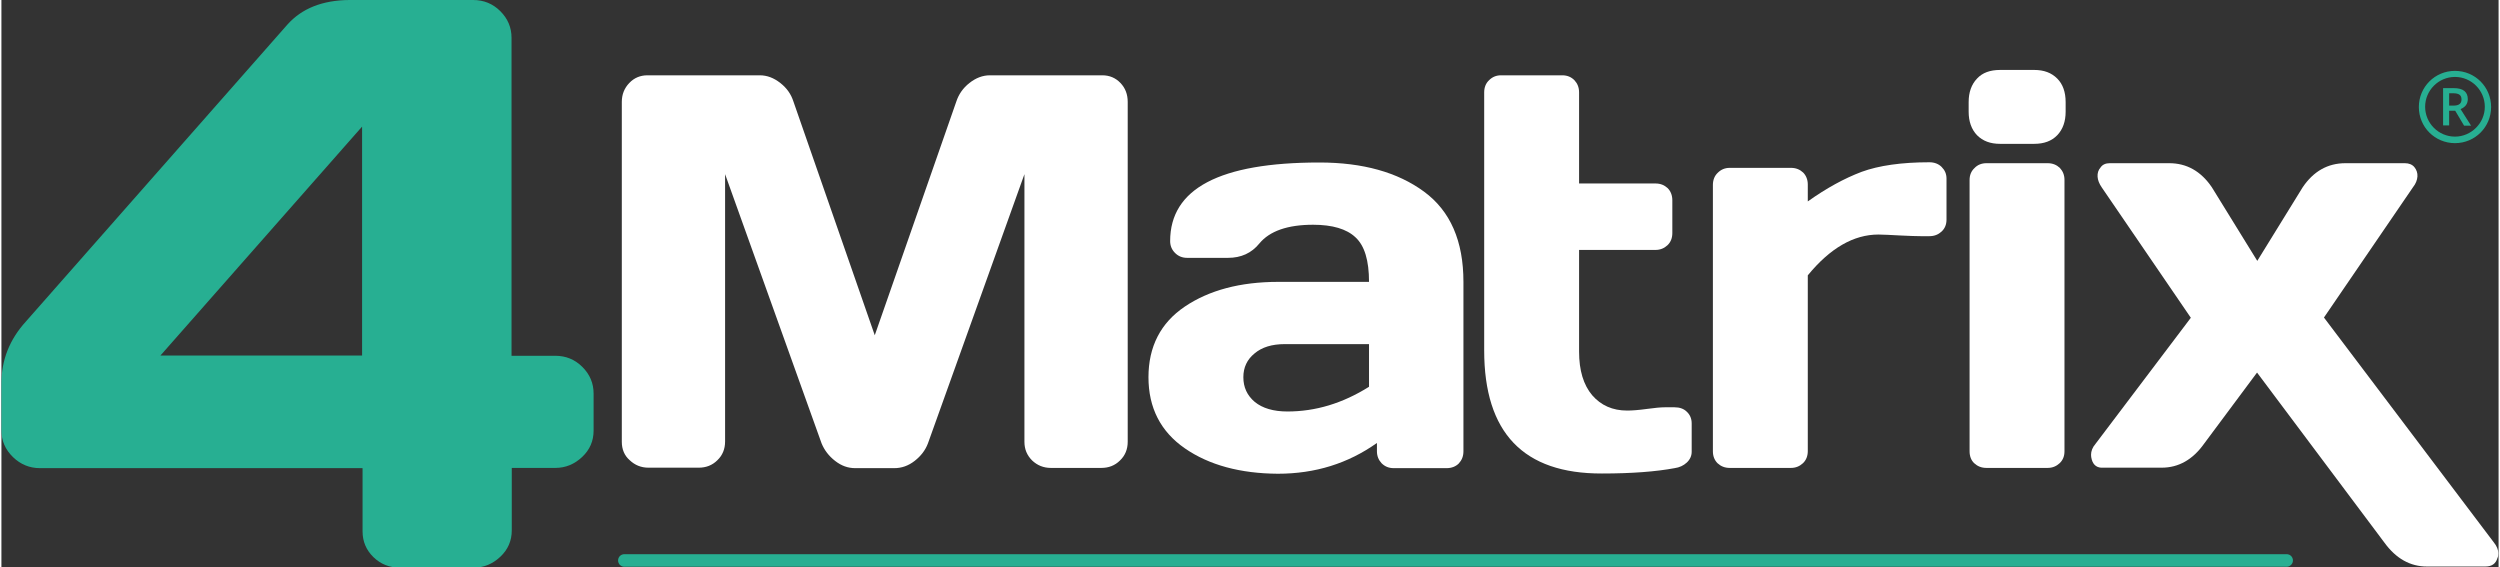
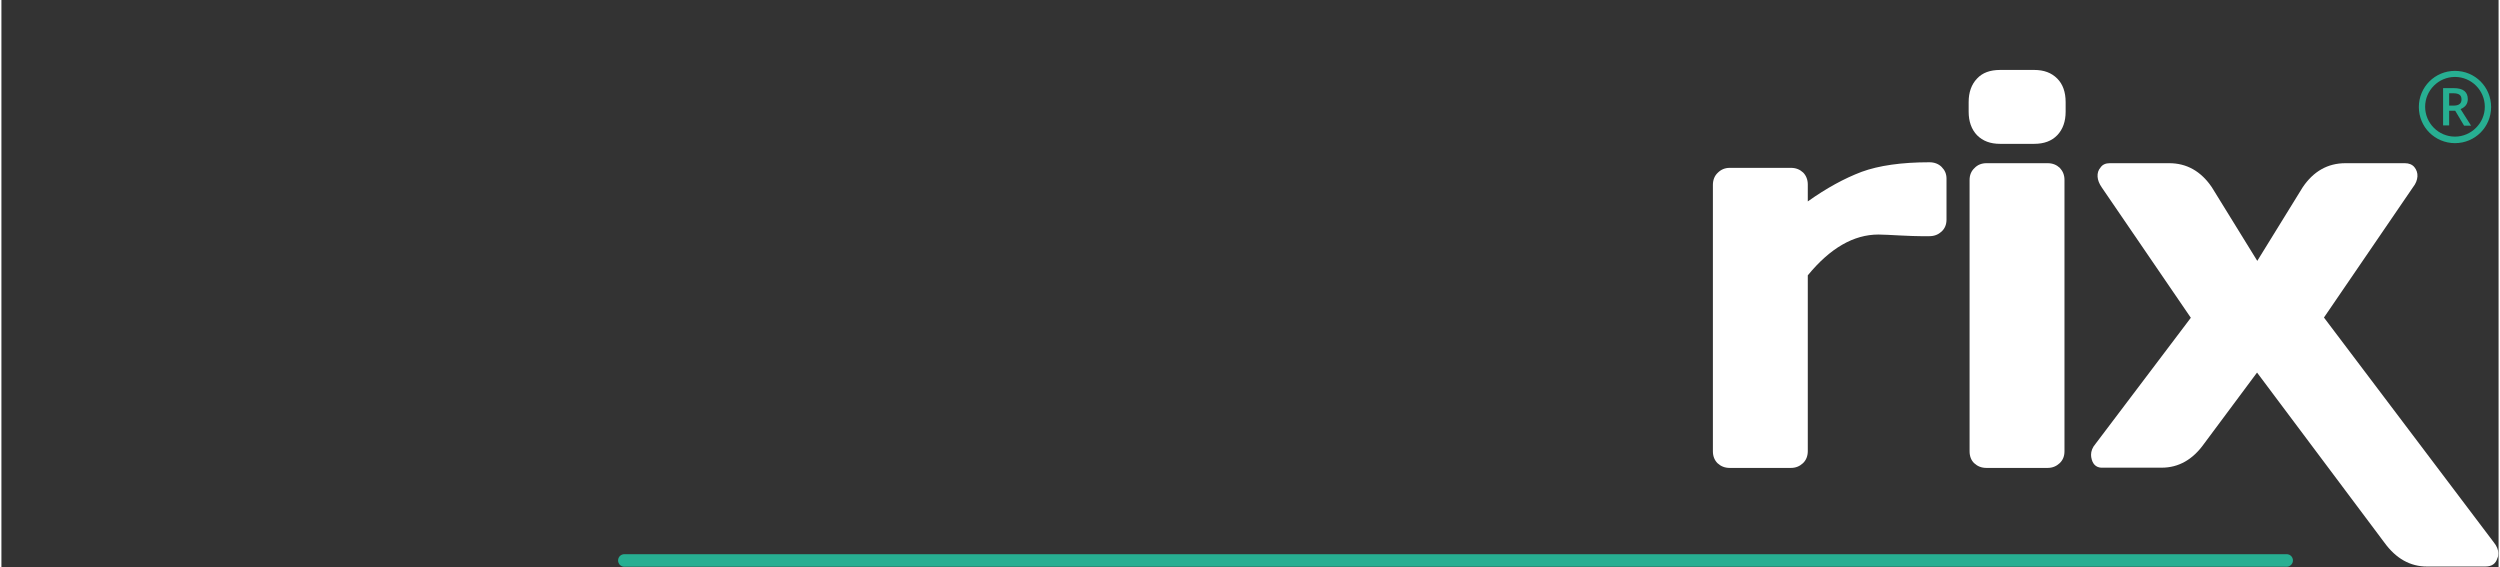
<svg xmlns="http://www.w3.org/2000/svg" version="1.1" id="Layer_1" x="0px" y="0px" viewBox="0 0 107.11 24.33" width="107.1px" height="24.3px">
  <rect x="0" y="0" width="107.11" height="24.33" fill="#333333" stroke="none" />
  <g>
-     <path d="M26.61,18.95V4.37c0-0.32,0.11-0.59,0.32-0.81c0.21-0.22,0.47-0.33,0.78-0.33h4.82c0.31,0,0.6,0.11,0.88,0.33 s0.46,0.48,0.56,0.79l3.49,10.03l3.5-10.03c0.1-0.3,0.28-0.57,0.56-0.79c0.28-0.22,0.57-0.33,0.88-0.33h4.82 c0.31,0,0.57,0.11,0.78,0.33s0.31,0.49,0.31,0.81v14.58c0,0.32-0.11,0.59-0.33,0.8c-0.22,0.22-0.49,0.32-0.8,0.32h-2.17 c-0.31,0-0.58-0.11-0.8-0.32c-0.22-0.22-0.33-0.48-0.33-0.8V7.47l-4.14,11.55c-0.11,0.29-0.3,0.54-0.57,0.75 c-0.27,0.21-0.56,0.31-0.87,0.31h-1.68c-0.31,0-0.59-0.1-0.86-0.31c-0.27-0.21-0.46-0.46-0.58-0.75L31.04,7.47v11.47 c0,0.32-0.11,0.59-0.33,0.8c-0.22,0.22-0.49,0.32-0.8,0.32h-2.16c-0.31,0-0.58-0.11-0.8-0.32C26.72,19.54,26.61,19.27,26.61,18.95z " style="fill: rgb(255, 255, 255);" />
-     <path d="M50.76,19.23c-1.04-0.72-1.56-1.74-1.56-3.05s0.52-2.33,1.56-3.03c1.04-0.7,2.37-1.06,4.01-1.06h3.89 c0-0.92-0.19-1.55-0.58-1.91c-0.38-0.36-0.99-0.54-1.82-0.54c-1.09,0-1.86,0.27-2.3,0.8c-0.34,0.42-0.79,0.62-1.35,0.62h-1.75 c-0.21,0-0.38-0.07-0.52-0.21c-0.14-0.14-0.21-0.31-0.21-0.51c0-2.25,2.13-3.37,6.4-3.37c1.87,0,3.36,0.42,4.49,1.25 c1.13,0.83,1.69,2.12,1.69,3.87v7.27c0,0.21-0.07,0.38-0.2,0.52c-0.13,0.13-0.31,0.2-0.52,0.2h-2.27c-0.21,0-0.38-0.07-0.52-0.21 c-0.13-0.14-0.2-0.31-0.2-0.51V19c-1.24,0.88-2.65,1.32-4.25,1.32C53.14,20.31,51.8,19.95,50.76,19.23z M53.27,16.18 c0,0.43,0.16,0.78,0.49,1.06c0.33,0.27,0.8,0.41,1.4,0.41c1.21,0,2.37-0.35,3.5-1.06v-1.83h-3.61c-0.55,0-0.98,0.13-1.3,0.4 C53.43,15.42,53.27,15.76,53.27,16.18z" style="fill: rgb(255, 255, 255);" />
-     <path d="M63.6,15.03V3.96c0-0.21,0.07-0.39,0.21-0.52c0.14-0.14,0.31-0.21,0.51-0.21h2.63c0.21,0,0.38,0.07,0.52,0.21 c0.13,0.14,0.2,0.31,0.2,0.52v3.91h3.28c0.21,0,0.38,0.07,0.52,0.2c0.13,0.13,0.2,0.31,0.2,0.52V10c0,0.21-0.07,0.39-0.21,0.52 c-0.14,0.13-0.31,0.2-0.51,0.2h-3.28v4.36c0,0.81,0.19,1.43,0.56,1.87c0.38,0.44,0.88,0.66,1.5,0.66c0.21,0,0.49-0.02,0.85-0.07 c0.35-0.05,0.61-0.07,0.76-0.07h0.43c0.21,0,0.39,0.06,0.52,0.19c0.14,0.13,0.21,0.3,0.21,0.5v1.22c0,0.17-0.07,0.33-0.21,0.46 c-0.14,0.13-0.31,0.21-0.52,0.24c-0.8,0.15-1.84,0.23-3.12,0.23C65.28,20.32,63.6,18.56,63.6,15.03z" style="fill: rgb(255, 255, 255);" />
    <path d="M73.41,19.36V7.93c0-0.21,0.07-0.39,0.21-0.52c0.14-0.14,0.31-0.21,0.51-0.21h2.63c0.21,0,0.38,0.07,0.52,0.2 c0.13,0.13,0.2,0.31,0.2,0.51v0.73c0.8-0.57,1.57-0.99,2.31-1.27c0.74-0.27,1.71-0.41,2.91-0.41c0.21,0,0.39,0.07,0.52,0.2 c0.14,0.14,0.21,0.3,0.21,0.5v1.76c0,0.21-0.07,0.38-0.21,0.51c-0.14,0.13-0.31,0.2-0.52,0.2h-0.38c-0.18,0-0.47-0.01-0.88-0.03 c-0.41-0.02-0.72-0.04-0.93-0.04c-1.06,0-2.07,0.58-3.03,1.75v7.54c0,0.21-0.07,0.39-0.21,0.52c-0.14,0.13-0.31,0.2-0.51,0.2h-2.63 c-0.21,0-0.38-0.07-0.52-0.2C73.48,19.74,73.41,19.57,73.41,19.36z" style="fill: rgb(255, 255, 255);" />
    <path d="M84.38,4.79V4.38c0-0.42,0.12-0.76,0.36-1.01C84.97,3.12,85.3,3,85.73,3h1.46c0.42,0,0.74,0.12,0.99,0.37 c0.24,0.24,0.36,0.58,0.36,1.01v0.41c0,0.42-0.12,0.76-0.36,1.01c-0.24,0.25-0.57,0.37-0.99,0.37h-1.46 c-0.42,0-0.74-0.12-0.99-0.37C84.5,5.55,84.38,5.21,84.38,4.79z M84.42,19.36V7.72c0-0.21,0.07-0.38,0.21-0.51 C84.76,7.07,84.94,7,85.14,7h2.63c0.21,0,0.38,0.07,0.52,0.2c0.13,0.14,0.2,0.31,0.2,0.51v11.65c0,0.21-0.07,0.38-0.21,0.51 c-0.14,0.13-0.31,0.2-0.51,0.2h-2.63c-0.21,0-0.38-0.07-0.52-0.2C84.49,19.75,84.42,19.57,84.42,19.36z" style="fill: rgb(255, 255, 255);" />
    <path d="M89.66,19.71c-0.02-0.07-0.03-0.14-0.03-0.2c0-0.16,0.06-0.32,0.19-0.47l4.09-5.41l-3.82-5.59 c-0.11-0.16-0.17-0.31-0.18-0.46c-0.01-0.15,0.03-0.29,0.13-0.4C90.12,7.06,90.26,7,90.43,7h2.55c0.75,0,1.36,0.34,1.83,1.03 l1.95,3.16l1.95-3.16C99.17,7.35,99.78,7,100.54,7h2.55c0.18,0,0.32,0.06,0.41,0.17c0.09,0.11,0.14,0.25,0.13,0.4 c-0.01,0.15-0.07,0.31-0.19,0.46l-3.82,5.59l7.29,9.65c0.12,0.15,0.19,0.31,0.19,0.47c0,0.07-0.01,0.14-0.04,0.2 c-0.07,0.24-0.24,0.36-0.52,0.36h-2.5c-0.72,0-1.33-0.34-1.83-1.03l-5.46-7.29l-2.27,3.05c-0.49,0.69-1.1,1.03-1.82,1.03h-2.5 C89.9,20.08,89.73,19.96,89.66,19.71z" style="fill: rgb(255, 255, 255);" />
    <g>
-       <path d="M0,18.46v-2.02c0-1,0.35-1.88,1.05-2.65L12.27,1.05c0.62-0.69,1.5-1.04,2.65-1.05h5.31 c0.46,0,0.85,0.16,1.17,0.48c0.32,0.32,0.48,0.7,0.48,1.14v13.64h1.87c0.46,0,0.85,0.16,1.17,0.48c0.32,0.32,0.48,0.7,0.48,1.14 v1.59c0,0.44-0.16,0.82-0.49,1.13c-0.33,0.31-0.71,0.47-1.15,0.47h-1.87v2.68c0,0.44-0.16,0.82-0.49,1.13 c-0.33,0.31-0.71,0.47-1.15,0.47h-3.16c-0.44,0-0.82-0.15-1.13-0.45c-0.31-0.3-0.47-0.67-0.47-1.11v-2.71H1.65 c-0.44,0-0.83-0.16-1.15-0.47C0.16,19.28,0,18.9,0,18.46z M6.82,15.25h8.65V5.43L6.82,15.25z" style="fill: rgb(39, 175, 146);" />
-     </g>
+       </g>
    <g>
      <path d="M98.02,24.31h-71.3c-0.15,0-0.27-0.12-0.27-0.27s0.12-0.27,0.27-0.27h71.3c0.15,0,0.27,0.12,0.27,0.27 S98.16,24.31,98.02,24.31z" style="fill: rgb(39, 175, 146);" />
    </g>
    <g>
      <path d="M105.24,3.3c0.71,0,1.28,0.58,1.28,1.28s-0.58,1.28-1.28,1.28c-0.71,0-1.28-0.58-1.28-1.28 S104.53,3.3,105.24,3.3 M105.24,3.04c-0.86,0-1.55,0.69-1.55,1.55c0,0.86,0.69,1.55,1.55,1.55c0.86,0,1.55-0.69,1.55-1.55 C106.79,3.73,106.1,3.04,105.24,3.04L105.24,3.04z" style="fill: rgb(39, 175, 146);" />
      <g>
        <path d="M104.99,4.74v0.64h-0.26V3.78h0.45c0.21,0,0.36,0.04,0.46,0.12c0.1,0.08,0.15,0.2,0.15,0.35 c0,0.2-0.1,0.34-0.31,0.43l0.45,0.71h-0.3l-0.38-0.64H104.99z M104.99,4.53h0.18c0.12,0,0.21-0.02,0.27-0.07 c0.06-0.05,0.08-0.11,0.08-0.2c0-0.09-0.03-0.16-0.09-0.2C105.37,4.02,105.28,4,105.16,4h-0.17V4.53z" style="fill: rgb(39, 175, 146);" />
      </g>
    </g>
  </g>
</svg>